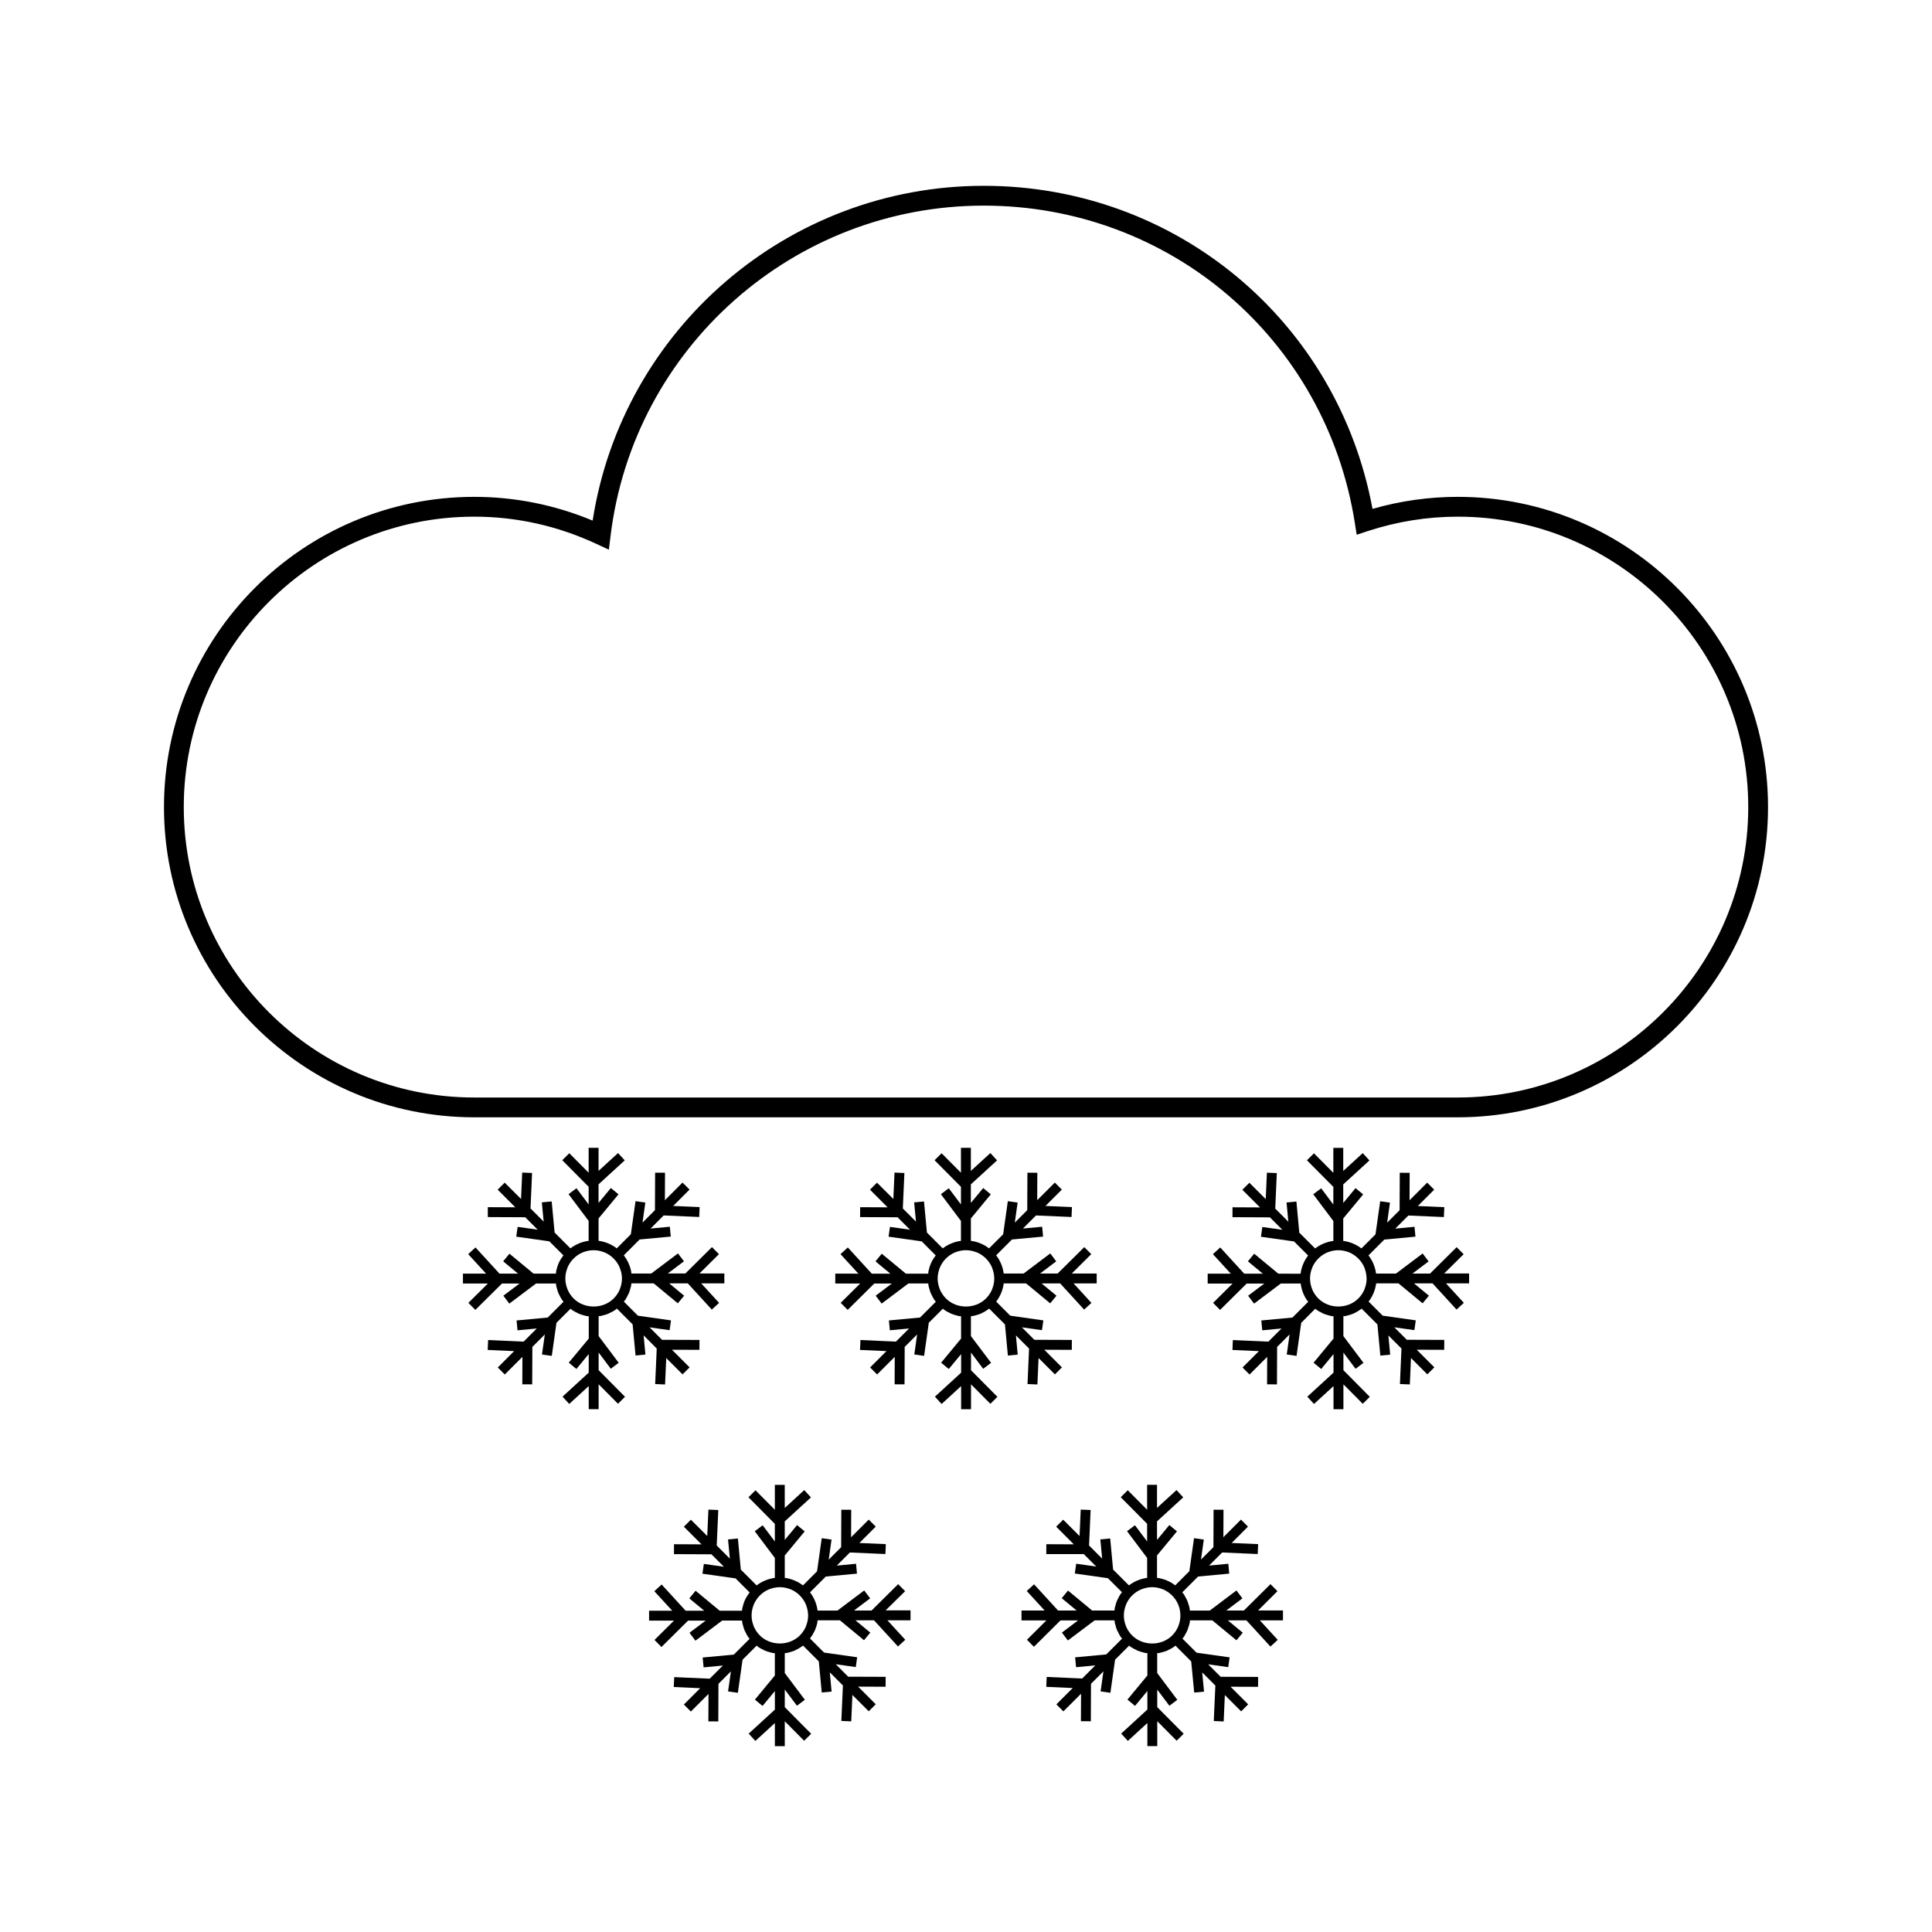
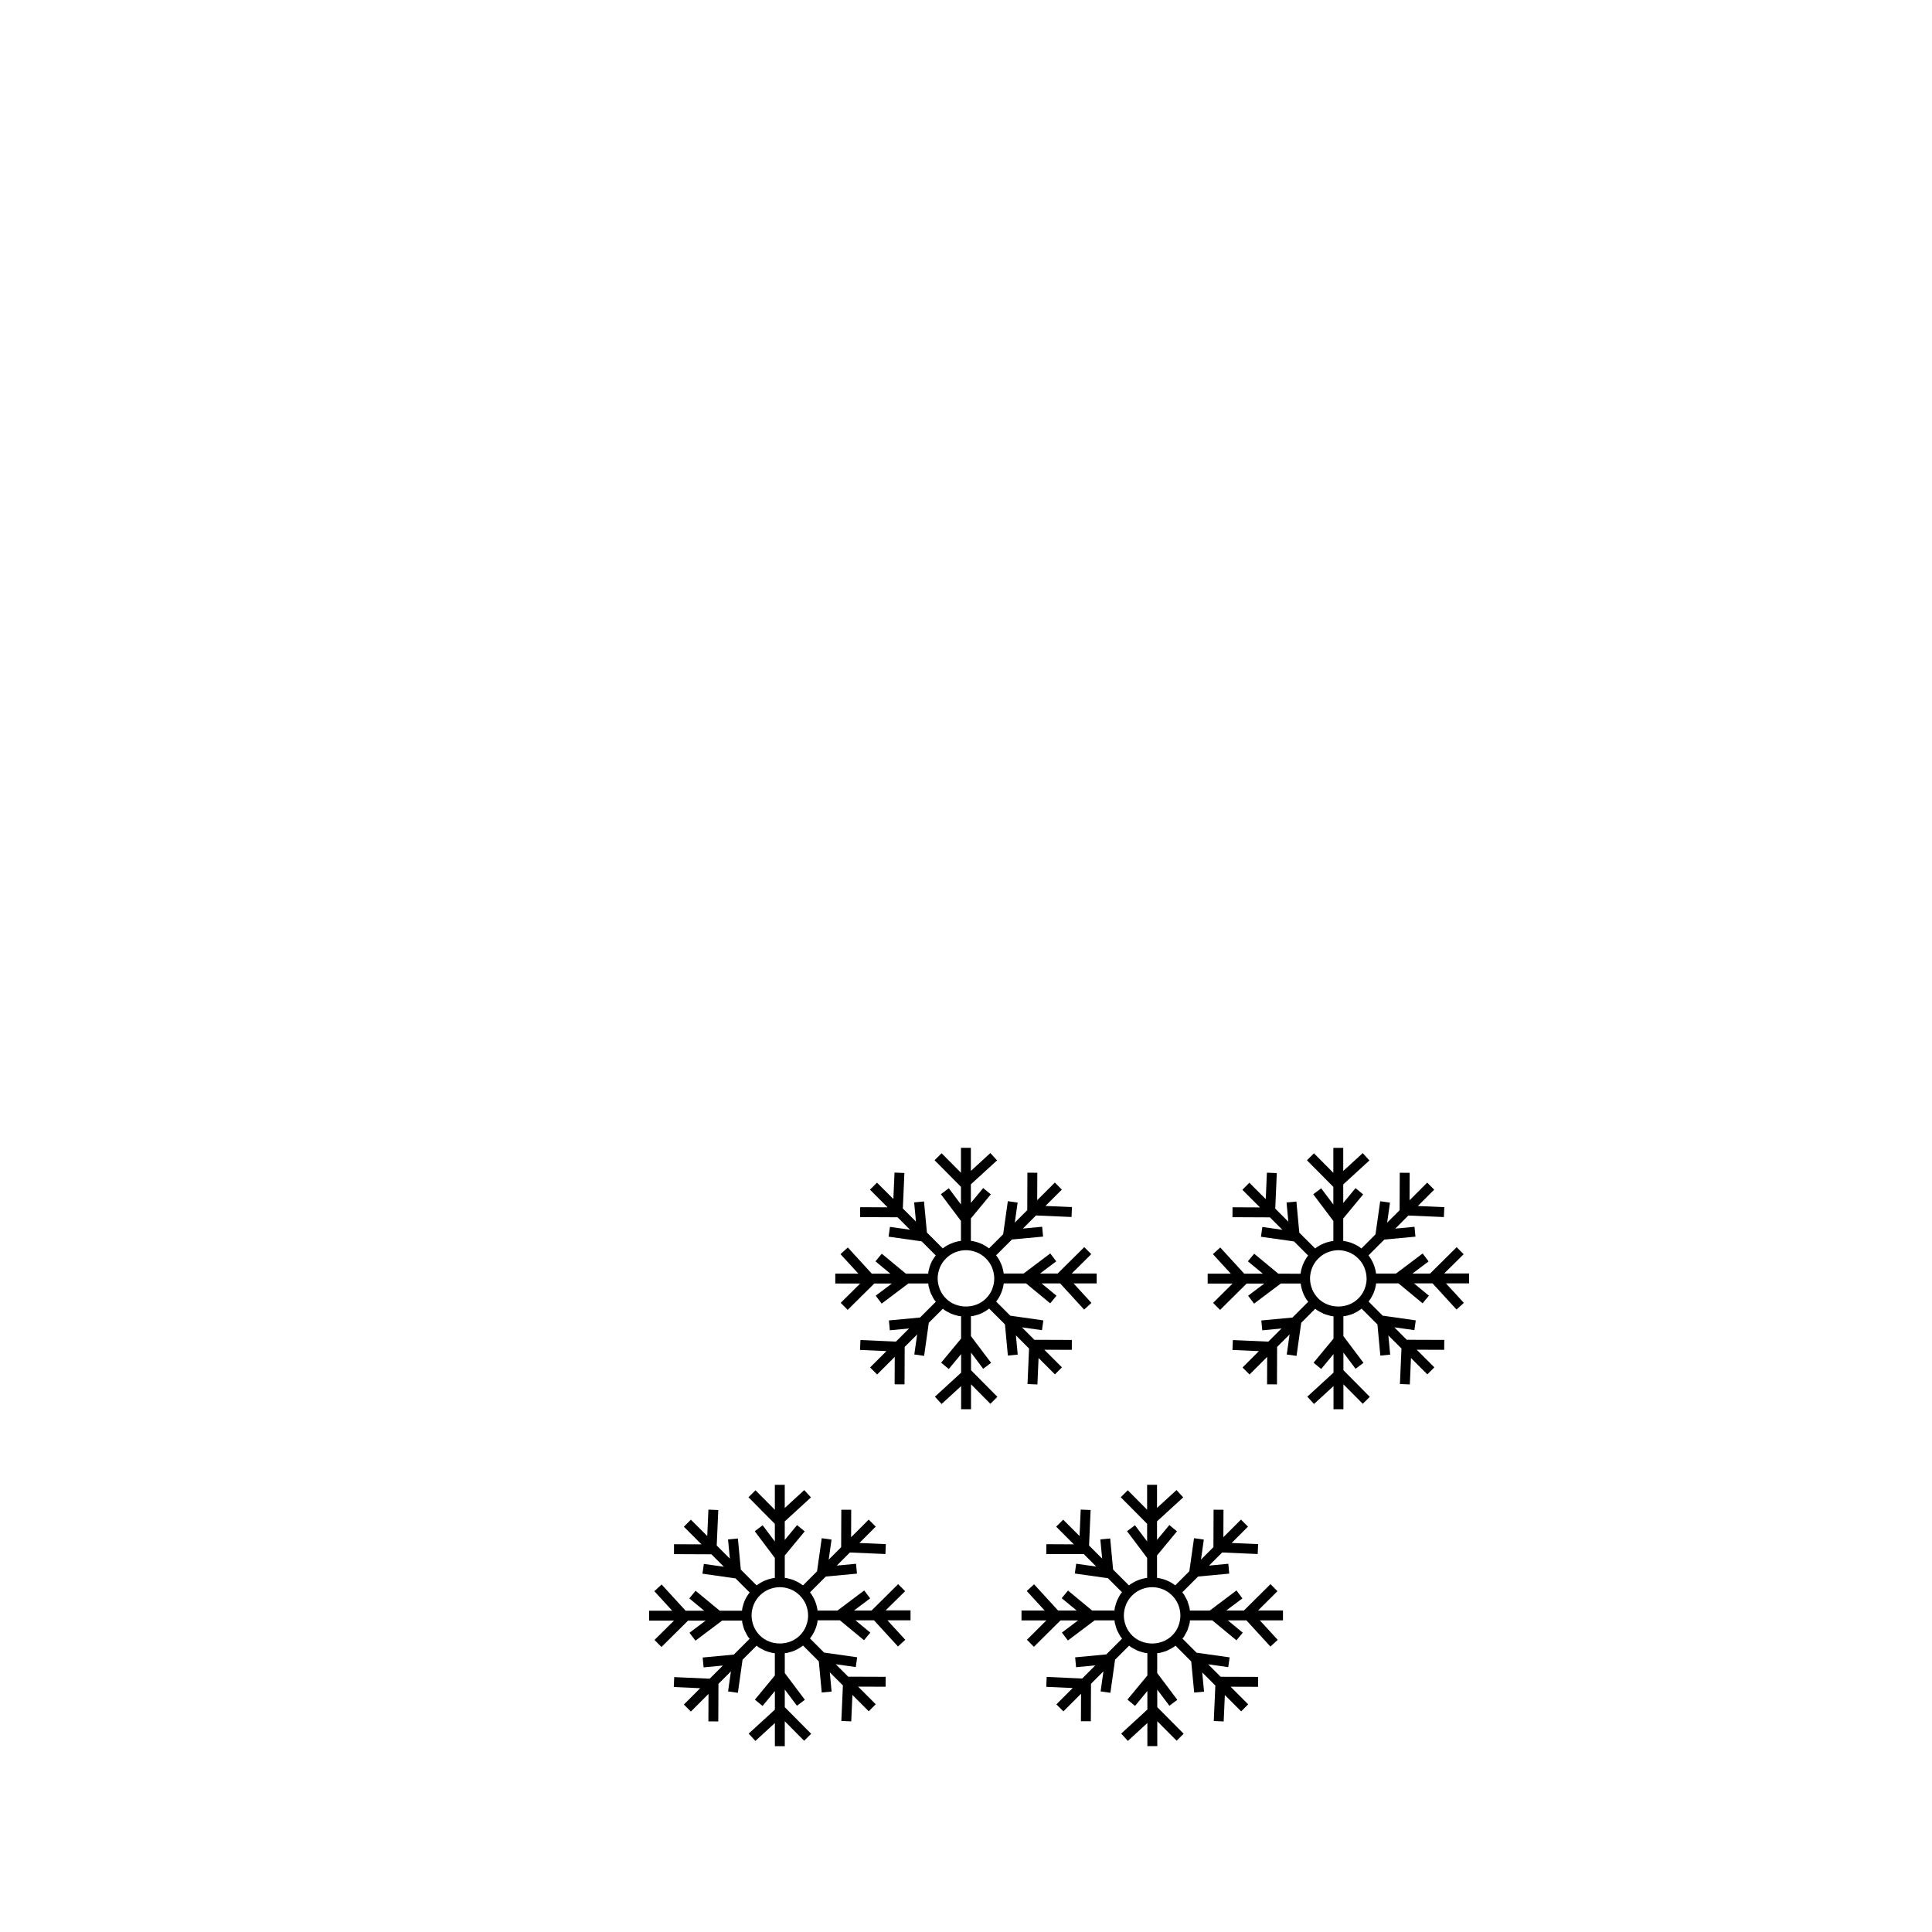
<svg xmlns="http://www.w3.org/2000/svg" fill="#000000" width="800px" height="800px" version="1.1" viewBox="144 144 512 512">
  <g>
-     <path d="m530.33 275.67c-7.641 0-15.23 1.07-22.602 3.191-9.234-49.793-52.098-85.621-103.04-85.621-51.797 0-95.738 37.902-103.63 88.723-10.039-4.176-20.582-6.293-31.387-6.293-45.332 0-82.215 36.879-82.215 82.211 0 45.336 36.883 82.215 82.215 82.215h260.66c45.336 0 82.215-36.879 82.215-82.215 0-45.332-36.879-82.211-82.215-82.211zm0 159.18h-260.66c-42.441 0-76.969-34.527-76.969-76.969 0-42.434 34.527-76.961 76.969-76.961 11.199 0 22.105 2.43 32.406 7.227l3.281 1.527 0.438-3.59c6.055-49.941 48.57-87.594 98.895-87.594 49.352 0 90.723 35.398 98.367 84.168l0.477 3.051 2.938-0.965c7.742-2.535 15.77-3.824 23.863-3.824 42.441 0 76.969 34.527 76.969 76.961-0.004 42.441-34.531 76.969-76.973 76.969z" />
    <path d="m482.54 565.68-1.848-1.863-7.055 6.992h-4.672l4.289-3.223-1.578-2.098-7.074 5.328h-5.285c-0.016-0.125-0.016-0.262-0.035-0.383-0.016-0.082-0.012-0.164-0.027-0.246-0.09-0.438-0.234-0.852-0.371-1.266-0.074-0.215-0.117-0.438-0.203-0.645-0.141-0.348-0.332-0.66-0.516-0.988-0.141-0.262-0.262-0.535-0.43-0.781-0.121-0.184-0.285-0.34-0.414-0.52l4.188-4.191 8.254-0.77-0.246-2.613-5.106 0.484 3.481-3.473 9.414 0.41 0.109-2.625-7.012-0.305 4.328-4.336-1.859-1.859-4.664 4.664 0.031-7.273-2.625-0.012-0.043 9.918-3.297 3.301 0.75-5.305-2.594-0.367-1.242 8.758-3.738 3.742c-1.379-1.055-3.023-1.758-4.828-1.996v-5.934l5.285-6.383-2.019-1.668-3.266 3.941v-4.918l6.941-6.359-1.773-1.938-5.168 4.734v-6.125h-2.625v6.606l-5.129-5.164-1.863 1.848 6.992 7.043v4.672l-3.223-4.289-2.098 1.578 5.328 7.086v5.281c-1.805 0.234-3.449 0.934-4.824 1.996l-4.199-4.199-0.77-8.238-2.613 0.246 0.484 5.09-3.473-3.469 0.414-9.41-2.625-0.109-0.309 7.008-4.336-4.336-1.859 1.859 4.676 4.676-7.289-0.035-0.012 2.625 9.949 0.004 3.301 3.297-5.32-0.75-0.367 2.594 8.781 1.242 3.731 3.731c-0.133 0.168-0.289 0.316-0.402 0.488-0.305 0.453-0.547 0.938-0.77 1.426-0.047 0.105-0.117 0.188-0.156 0.301-0.203 0.484-0.34 0.988-0.469 1.496-0.035 0.137-0.102 0.27-0.121 0.402-0.047 0.234-0.047 0.477-0.078 0.715h-5.93l-6.387-5.285-1.668 2.019 3.953 3.266h-4.922l-6.356-6.941-1.938 1.773 4.734 5.168h-6.129v2.625h6.602l-5.16 5.129 1.848 1.863 7.047-6.992h4.664l-4.289 3.223 1.578 2.098 7.086-5.328h5.281c0.031 0.234 0.031 0.477 0.078 0.707 0.031 0.168 0.109 0.324 0.148 0.492 0.121 0.477 0.246 0.957 0.438 1.41 0.078 0.18 0.188 0.336 0.277 0.516 0.203 0.41 0.398 0.824 0.656 1.207 0.121 0.18 0.277 0.332 0.402 0.5l-4.188 4.188-8.254 0.777 0.246 2.613 5.106-0.488-3.484 3.484-9.41-0.418-0.109 2.625 7.008 0.316-4.328 4.328 1.859 1.859 4.676-4.676-0.031 7.285 2.625 0.012 0.043-9.93 3.297-3.297-0.75 5.312 2.594 0.367 1.242-8.77 3.731-3.731c0.168 0.125 0.32 0.285 0.5 0.402 0.371 0.25 0.777 0.441 1.18 0.641 0.184 0.094 0.352 0.211 0.547 0.293 0.43 0.18 0.883 0.301 1.332 0.414 0.195 0.051 0.367 0.125 0.566 0.168 0.227 0.047 0.469 0.047 0.703 0.078v5.918l-5.285 6.391 2.019 1.668 3.266-3.953v4.922l-6.941 6.371 1.773 1.938 5.168-4.738v6.125h2.625v-6.598l5.129 5.164 1.863-1.848-6.992-7.047-0.012-4.66 3.223 4.289 2.098-1.578-5.328-7.086v-5.273c0.234-0.031 0.484-0.031 0.715-0.078 0.125-0.027 0.246-0.082 0.367-0.109 0.523-0.121 1.039-0.27 1.531-0.477 0.137-0.059 0.258-0.141 0.395-0.211 0.457-0.215 0.906-0.438 1.328-0.723 0.18-0.117 0.332-0.273 0.492-0.402l4.184 4.188 0.789 8.254 2.613-0.246-0.488-5.098 3.481 3.481-0.414 9.406 2.625 0.109 0.309-6.996 4.324 4.324 1.859-1.859-4.664-4.672 7.285 0.027 0.012-2.625-9.93-0.035-3.305-3.305 5.316 0.754 0.367-2.594-8.77-1.242-3.727-3.731c0.133-0.18 0.293-0.34 0.418-0.531 0.137-0.203 0.227-0.43 0.348-0.641 0.211-0.367 0.426-0.73 0.586-1.125 0.074-0.18 0.109-0.367 0.168-0.547 0.152-0.445 0.316-0.891 0.402-1.363 0.004-0.035 0.004-0.078 0.012-0.117 0.031-0.164 0.031-0.336 0.051-0.508h5.926l6.398 5.285 1.668-2.019-3.945-3.266h4.918l6.359 6.941 1.938-1.773-4.738-5.168h6.125v-2.625h-6.598zm-26.25 9.211c-0.004 0.02-0.012 0.047-0.02 0.066-0.355 0.891-0.902 1.727-1.625 2.449-0.004 0.004-0.004 0.012-0.012 0.016-2.844 2.84-7.762 2.828-10.602-0.004-0.703-0.703-1.242-1.516-1.617-2.41-0.016-0.031-0.02-0.062-0.031-0.094-0.352-0.883-0.551-1.828-0.551-2.797 0-0.973 0.199-1.914 0.551-2.797 0.012-0.031 0.016-0.066 0.031-0.102 0.367-0.887 0.914-1.699 1.609-2.402 0.004-0.004 0.016-0.012 0.02-0.016 0.703-0.699 1.512-1.234 2.398-1.605 0.027-0.012 0.059-0.016 0.09-0.027 0.875-0.352 1.828-0.551 2.801-0.551h0.004c0.973 0 1.898 0.199 2.777 0.547 0.035 0.016 0.078 0.02 0.109 0.035 0.871 0.363 1.668 0.902 2.363 1.586 0.02 0.02 0.043 0.043 0.062 0.062 0.715 0.719 1.25 1.543 1.609 2.426 0.012 0.027 0.016 0.051 0.027 0.078 0.707 1.777 0.707 3.766 0.004 5.539z" />
    <path d="m383.87 565.68-1.852-1.863-7.047 6.992h-4.66l4.289-3.223-1.578-2.098-7.086 5.328h-5.273c-0.227-1.77-0.914-3.418-2-4.828l4.188-4.191 8.254-0.77-0.246-2.613-5.102 0.484 3.473-3.473 9.414 0.41 0.109-2.625-7.008-0.305 4.336-4.336-1.859-1.859-4.672 4.672 0.031-7.277-2.625-0.012-0.043 9.926-3.297 3.301 0.75-5.312-2.598-0.367-1.242 8.77-3.731 3.738c-1.375-1.059-3.019-1.758-4.824-2v-5.93l5.281-6.387-2.019-1.668-3.266 3.941v-4.922l6.941-6.356-1.773-1.938-5.168 4.734v-6.125h-2.625v6.606l-5.133-5.164-1.859 1.848 6.992 7.047v4.672l-3.227-4.293-2.094 1.578 5.32 7.078v5.285c-1.805 0.234-3.449 0.934-4.828 1.996l-4.188-4.191-0.777-8.246-2.613 0.246 0.484 5.09-3.481-3.473 0.414-9.406-2.617-0.109-0.309 7-4.336-4.328-1.859 1.859 4.676 4.676-7.285-0.035-0.012 2.625 9.93 0.047 3.301 3.297-5.316-0.75-0.367 2.594 8.773 1.242 3.731 3.731c-0.508 0.656-0.949 1.355-1.281 2.098-0.016 0.035-0.043 0.074-0.059 0.109-0.215 0.516-0.367 1.051-0.5 1.602-0.027 0.105-0.074 0.199-0.094 0.309-0.047 0.23-0.047 0.477-0.078 0.715h-5.918l-6.391-5.285-1.668 2.019 3.945 3.266h-4.918l-6.356-6.941-1.938 1.773 4.738 5.168h-6.129v2.625h6.602l-5.168 5.129 1.848 1.863 7.055-6.992h4.66l-4.289 3.223 1.578 2.098 7.086-5.328h5.273c0.031 0.234 0.031 0.477 0.078 0.707 0.031 0.148 0.094 0.285 0.125 0.43 0.125 0.5 0.258 0.996 0.457 1.469 0.059 0.133 0.141 0.25 0.203 0.379 0.219 0.461 0.441 0.922 0.734 1.348 0.117 0.172 0.273 0.324 0.402 0.492l-4.188 4.188-8.254 0.777 0.246 2.613 5.102-0.488-3.484 3.484-9.406-0.418-0.117 2.625 7 0.316-4.328 4.328 1.859 1.859 4.672-4.672-0.031 7.277 2.625 0.012 0.043-9.961 3.301-3.301-0.754 5.312 2.598 0.367 1.242-8.77 3.731-3.731c0.168 0.125 0.316 0.285 0.492 0.398 0.414 0.285 0.867 0.504 1.316 0.719 0.137 0.066 0.262 0.156 0.402 0.215 0.461 0.195 0.949 0.332 1.438 0.453 0.156 0.043 0.305 0.109 0.469 0.137 0.23 0.047 0.473 0.047 0.707 0.078v5.918l-5.285 6.391 2.027 1.668 3.266-3.945v4.922l-6.941 6.359 1.773 1.938 5.168-4.738v6.125h2.625v-6.598l5.129 5.168 1.863-1.848-6.992-7.055v-4.676l3.227 4.293 2.094-1.578-5.32-7.078v-5.281c0.234-0.031 0.484-0.031 0.715-0.078 0.109-0.02 0.203-0.074 0.309-0.094 0.547-0.133 1.082-0.285 1.594-0.5 0.059-0.027 0.109-0.066 0.168-0.094 0.73-0.324 1.406-0.754 2.047-1.242l4.184 4.191 0.777 8.25 2.613-0.246-0.477-5.098 3.473 3.473-0.414 9.41 2.625 0.109 0.309-7 4.328 4.328 1.859-1.859-4.672-4.672 7.285 0.027 0.012-2.625-9.926-0.035-3.305-3.305 5.312 0.754 0.367-2.594-8.77-1.25-3.727-3.731c0.918-1.195 1.578-2.547 1.895-4.019 0.004-0.027 0.016-0.051 0.027-0.082 0.047-0.234 0.047-0.484 0.078-0.723h5.918l6.391 5.285 1.668-2.019-3.945-3.266h4.922l6.356 6.941 1.938-1.773-4.738-5.168h6.129v-2.625h-6.602zm-25.711 6.465c0 0.961-0.199 1.875-0.539 2.734-0.016 0.047-0.027 0.102-0.043 0.141-0.367 0.871-0.898 1.668-1.586 2.363-0.012 0.016-0.027 0.031-0.043 0.047-2.84 2.816-7.75 2.816-10.578-0.016-0.703-0.703-1.242-1.523-1.617-2.41-0.012-0.031-0.016-0.062-0.027-0.09-0.352-0.883-0.551-1.832-0.551-2.801 0-0.98 0.199-1.922 0.551-2.801 0.012-0.031 0.016-0.062 0.027-0.09 0.371-0.887 0.906-1.695 1.605-2.398l0.031-0.031c0.691-0.691 1.5-1.223 2.383-1.594 0.035-0.016 0.074-0.02 0.105-0.035 0.875-0.348 1.82-0.547 2.793-0.547 0.973 0 1.91 0.199 2.785 0.547 0.035 0.016 0.078 0.02 0.109 0.035 0.867 0.363 1.664 0.898 2.352 1.574 0.027 0.031 0.059 0.059 0.082 0.09 0.676 0.691 1.207 1.48 1.574 2.348 0.016 0.047 0.027 0.094 0.043 0.137 0.34 0.859 0.539 1.785 0.539 2.738v0.027c0.004 0.004 0.004 0.023 0.004 0.031z" />
    <path d="m531.88 476.38-1.848-1.863-7.055 6.992h-4.66l4.281-3.223-1.578-2.098-7.078 5.328h-5.273c-0.23-1.77-0.914-3.418-2.004-4.828l4.191-4.191 8.25-0.77-0.246-2.613-5.102 0.484 3.473-3.473 9.414 0.41 0.109-2.625-7.012-0.305 4.336-4.336-1.859-1.859-4.672 4.672 0.031-7.277-2.625-0.012-0.043 9.926-3.301 3.301 0.75-5.312-2.594-0.367-1.242 8.77-3.731 3.738c-1.379-1.059-3.019-1.758-4.824-2v-5.934l5.281-6.383-2.019-1.668-3.258 3.941v-4.922l6.938-6.356-1.773-1.938-5.164 4.727v-6.121h-2.625v6.613l-5.133-5.168-1.863 1.848 6.996 7.047v4.672l-3.227-4.293-2.098 1.578 5.332 7.086v5.281c-1.805 0.234-3.449 0.934-4.828 1.996l-4.199-4.191-0.766-8.246-2.613 0.246 0.477 5.098-3.473-3.473 0.414-9.41-2.625-0.109-0.309 7.008-4.336-4.336-1.859 1.859 4.676 4.676-7.285-0.035-0.012 2.625 9.93 0.047 3.301 3.297-5.316-0.75-0.367 2.594 8.773 1.242 3.727 3.727c-1.09 1.418-1.773 3.066-2.004 4.832l-5.898-0.023-6.387-5.285-1.668 2.019 3.953 3.266h-4.93l-6.356-6.941-1.938 1.773 4.738 5.168h-6.129v2.625h6.598l-5.16 5.121 1.848 1.863 7.047-6.984h4.672l-4.289 3.223 1.578 2.098 7.086-5.328h5.269c0.203 1.562 0.73 3.043 1.605 4.34 0.117 0.172 0.273 0.32 0.398 0.488l-4.188 4.188-8.25 0.77 0.246 2.613 5.102-0.484-3.481 3.481-9.41-0.414-0.109 2.625 7.008 0.309-4.336 4.336 1.859 1.859 4.672-4.672-0.027 7.277 2.625 0.012 0.035-9.926 3.305-3.305-0.75 5.316 2.594 0.367 1.242-8.773 3.727-3.727c0.168 0.125 0.32 0.285 0.5 0.402 0.371 0.25 0.777 0.441 1.18 0.641 0.184 0.094 0.352 0.211 0.547 0.293 0.43 0.18 0.883 0.301 1.332 0.414 0.195 0.051 0.367 0.125 0.566 0.168 0.227 0.047 0.469 0.047 0.703 0.078v5.918l-5.285 6.391 2.019 1.668 3.266-3.953v4.922l-6.941 6.359 1.773 1.938 5.168-4.738v6.129h2.625v-6.602l5.129 5.164 1.863-1.848-6.992-7.055v-4.664l3.223 4.289 2.098-1.578-5.328-7.086v-5.273c0.234-0.031 0.484-0.031 0.719-0.078 0.094-0.02 0.18-0.062 0.277-0.082 0.551-0.133 1.102-0.289 1.625-0.508 0.051-0.02 0.102-0.059 0.148-0.082 0.734-0.324 1.418-0.762 2.062-1.254l4.191 4.191 0.77 8.25 2.613-0.246-0.484-5.098 3.473 3.473-0.41 9.41 2.625 0.109 0.305-7.008 4.336 4.336 1.859-1.859-4.672-4.672 7.285 0.027 0.012-2.625-9.93-0.035-3.305-3.305 5.316 0.754 0.367-2.594-8.77-1.25-3.731-3.731c1.09-1.41 1.773-3.055 2.004-4.824h5.918l6.391 5.285 1.668-2.019-3.953-3.266h4.922l6.356 6.941 1.938-1.773-4.738-5.168h6.129v-2.625h-6.602zm-25.711 6.477c-0.004 0.949-0.195 1.859-0.535 2.715-0.02 0.051-0.027 0.105-0.047 0.152-0.367 0.871-0.902 1.676-1.594 2.367-0.012 0.012-0.02 0.027-0.031 0.035-2.84 2.824-7.766 2.816-10.59-0.012-0.703-0.699-1.238-1.516-1.617-2.402-0.016-0.035-0.02-0.082-0.035-0.121-0.348-0.855-0.539-1.777-0.547-2.734 0-0.016-0.004-0.027-0.004-0.043 0-0.02 0.004-0.043 0.004-0.062 0.012-0.945 0.199-1.852 0.539-2.703 0.016-0.047 0.027-0.105 0.047-0.141 0.367-0.875 0.902-1.68 1.594-2.371l0.047-0.047c0.691-0.688 1.496-1.219 2.371-1.59 0.035-0.016 0.078-0.02 0.109-0.035 0.883-0.348 1.82-0.547 2.793-0.547 0.973 0 1.906 0.199 2.781 0.547 0.035 0.016 0.078 0.02 0.109 0.035 0.871 0.363 1.664 0.898 2.352 1.578 0.031 0.027 0.059 0.051 0.082 0.082 0.684 0.684 1.207 1.477 1.574 2.336 0.027 0.059 0.031 0.117 0.051 0.172 0.332 0.84 0.523 1.746 0.535 2.684 0 0.02 0.004 0.043 0.004 0.062 0.016 0.016 0.008 0.027 0.008 0.043z" />
    <path d="m416.71 501.38-0.41 9.41 2.625 0.109 0.305-7.008 4.336 4.336 1.859-1.859-4.672-4.672 7.285 0.027 0.012-2.625-9.93-0.035-3.305-3.305 5.316 0.754 0.367-2.594-8.77-1.25-3.731-3.731c1.09-1.41 1.773-3.055 2.004-4.824h5.918l6.391 5.285 1.668-2.019-3.953-3.266h4.922l6.356 6.941 1.938-1.773-4.738-5.168 6.129 0.004v-2.625h-6.602l5.164-5.129-1.848-1.863-7.055 6.992h-4.66l4.281-3.223-1.578-2.098-7.07 5.328h-5.273c-0.23-1.77-0.914-3.418-2.004-4.828l4.191-4.191 8.25-0.77-0.246-2.613-5.102 0.484 3.473-3.473 9.414 0.41 0.109-2.625-7.012-0.305 4.336-4.336-1.859-1.859-4.672 4.672 0.031-7.277-2.625-0.012-0.043 9.926-3.301 3.301 0.75-5.312-2.594-0.367-1.242 8.77-3.738 3.738c-1.375-1.059-3.019-1.758-4.816-2v-5.93l5.281-6.387-2.019-1.668-3.266 3.941v-4.922l6.941-6.356-1.773-1.938-5.168 4.734v-6.125h-2.625v6.606l-5.133-5.164-1.859 1.848 6.992 7.047v4.672l-3.227-4.293-2.094 1.578 5.32 7.078v5.285c-1.805 0.234-3.449 0.934-4.828 1.996l-4.188-4.191-0.777-8.246-2.613 0.246 0.484 5.09-3.481-3.473 0.414-9.406-2.617-0.109-0.309 7-4.336-4.328-1.859 1.859 4.676 4.676-7.285-0.035-0.012 2.625 9.93 0.047 3.301 3.297-5.316-0.75-0.367 2.594 8.773 1.242 3.731 3.731c-0.52 0.668-0.973 1.379-1.301 2.141-0.004 0.027-0.02 0.043-0.031 0.062-0.227 0.547-0.387 1.105-0.52 1.68-0.016 0.078-0.051 0.148-0.066 0.227-0.047 0.234-0.047 0.477-0.078 0.719h-5.918l-6.391-5.285-1.668 2.019 3.945 3.266h-4.918l-6.356-6.941-1.938 1.773 4.738 5.168-6.125-0.012v2.625h6.602l-5.164 5.121 1.848 1.863 7.055-6.984h4.66l-4.289 3.223 1.578 2.098 7.086-5.328h5.273c0.031 0.234 0.031 0.477 0.078 0.707 0.031 0.168 0.109 0.332 0.152 0.5 0.121 0.477 0.246 0.957 0.438 1.406 0.062 0.141 0.152 0.273 0.219 0.41 0.215 0.453 0.438 0.902 0.715 1.316 0.117 0.172 0.273 0.324 0.402 0.492l-4.188 4.188-8.254 0.77 0.246 2.613 5.102-0.484-3.481 3.481-9.406-0.414-0.117 2.625 7.008 0.309-4.336 4.336 1.859 1.859 4.672-4.672-0.031 7.277 2.625 0.012 0.043-9.926 3.301-3.301-0.754 5.312 2.598 0.367 1.242-8.77 3.731-3.731c0.168 0.125 0.316 0.285 0.492 0.398 0.414 0.285 0.867 0.504 1.316 0.719 0.137 0.066 0.262 0.156 0.402 0.215 0.461 0.195 0.949 0.332 1.438 0.453 0.156 0.043 0.305 0.109 0.469 0.137 0.23 0.047 0.473 0.047 0.707 0.078v5.918l-5.285 6.391 2.027 1.668 3.266-3.945v4.922l-6.941 6.359 1.773 1.938 5.168-4.738v6.129h2.625v-6.606l5.129 5.168 1.863-1.848-6.992-7.055v-4.672l3.223 4.293 2.098-1.578-5.344-7.082v-5.281c0.234-0.031 0.484-0.031 0.715-0.078 0.109-0.02 0.203-0.074 0.309-0.094 0.547-0.133 1.082-0.285 1.594-0.5 0.059-0.027 0.109-0.066 0.168-0.094 0.73-0.324 1.406-0.754 2.043-1.242l4.191 4.191 0.77 8.25 2.613-0.246-0.484-5.098zm-9.223-18.523c-0.004 0.949-0.195 1.859-0.535 2.715-0.02 0.051-0.027 0.105-0.047 0.152-0.367 0.871-0.902 1.676-1.594 2.367-0.012 0.012-0.02 0.027-0.031 0.035-2.832 2.824-7.762 2.824-10.59-0.012-0.703-0.703-1.242-1.523-1.617-2.41-0.012-0.031-0.016-0.062-0.027-0.09-0.355-0.883-0.555-1.832-0.555-2.809v-0.004c0-0.973 0.199-1.91 0.551-2.785 0.012-0.031 0.016-0.066 0.031-0.102 0.367-0.887 0.906-1.695 1.605-2.394 0.012-0.012 0.02-0.02 0.031-0.031 0.691-0.691 1.5-1.223 2.383-1.594 0.035-0.016 0.074-0.02 0.105-0.035 0.875-0.348 1.82-0.547 2.793-0.547s1.906 0.199 2.781 0.547c0.043 0.016 0.082 0.02 0.117 0.035 0.871 0.363 1.664 0.898 2.352 1.574l0.09 0.09c0.676 0.688 1.203 1.477 1.57 2.336 0.02 0.059 0.031 0.117 0.051 0.172 0.332 0.844 0.523 1.746 0.535 2.684 0 0.02 0.004 0.043 0.004 0.062 0 0.016-0.004 0.027-0.004 0.043z" />
-     <path d="m318.04 501.38-0.414 9.41 2.625 0.109 0.309-7 4.328 4.328 1.859-1.859-4.672-4.672 7.285 0.027 0.012-2.625-9.926-0.035-3.305-3.305 5.312 0.754 0.367-2.594-8.77-1.25-3.727-3.731c0.051-0.066 0.109-0.125 0.164-0.199 0.074-0.102 0.164-0.18 0.23-0.285 0.301-0.441 0.531-0.914 0.754-1.391 0.059-0.117 0.133-0.219 0.184-0.34 0.188-0.453 0.32-0.934 0.441-1.418 0.043-0.164 0.109-0.32 0.148-0.488 0.047-0.23 0.047-0.473 0.078-0.707h5.918l6.391 5.285 1.668-2.019-3.945-3.266h4.922l6.356 6.941 1.938-1.773-4.738-5.168h6.129v-2.625l-6.598 0.004 5.168-5.129-1.852-1.863-7.047 6.992h-4.664l4.289-3.223-1.578-2.098-7.086 5.328h-5.273c-0.031-0.242-0.031-0.484-0.078-0.719-0.016-0.074-0.047-0.137-0.062-0.211-0.32-1.422-0.961-2.734-1.859-3.898l4.188-4.191 8.254-0.77-0.246-2.613-5.102 0.484 3.473-3.473 9.414 0.41 0.109-2.625-7.008-0.305 4.336-4.336-1.859-1.859-4.672 4.672 0.031-7.277-2.625-0.012-0.043 9.926-3.297 3.301 0.75-5.312-2.598-0.367-1.242 8.77-3.731 3.731c-1.375-1.055-3.019-1.758-4.824-1.996v-5.93l5.281-6.387-2.019-1.668-3.266 3.941v-4.922l6.941-6.356-1.773-1.938-5.168 4.734v-6.125h-2.625v6.606l-5.133-5.164-1.859 1.848 6.992 7.047v4.672l-3.227-4.293-2.094 1.578 5.32 7.078v5.285c-1.805 0.234-3.449 0.934-4.828 1.996l-4.188-4.191-0.777-8.246-2.613 0.246 0.484 5.09-3.481-3.473 0.414-9.406-2.617-0.109-0.309 7-4.336-4.328-1.859 1.859 4.676 4.676-7.285-0.035-0.012 2.625 9.93 0.047 3.301 3.297-5.316-0.75-0.367 2.594 8.773 1.242 3.731 3.731c-0.52 0.668-0.973 1.379-1.301 2.141-0.004 0.027-0.02 0.043-0.031 0.062-0.227 0.547-0.387 1.105-0.52 1.68-0.016 0.078-0.051 0.148-0.066 0.227-0.047 0.234-0.047 0.477-0.078 0.719h-5.918l-6.391-5.285-1.668 2.019 3.945 3.266h-4.918l-6.356-6.941-1.938 1.773 4.738 5.168h-6.129v2.625h6.602l-5.164 5.121 1.848 1.863 7.055-6.984h4.66l-4.289 3.223 1.578 2.098 7.086-5.328h5.273c0.031 0.234 0.031 0.477 0.078 0.707 0.031 0.168 0.109 0.332 0.152 0.5 0.121 0.477 0.246 0.957 0.438 1.406 0.062 0.141 0.152 0.273 0.219 0.41 0.215 0.453 0.438 0.902 0.715 1.316 0.117 0.172 0.273 0.324 0.402 0.492l-4.188 4.188-8.254 0.77 0.246 2.613 5.102-0.484-3.481 3.481-9.406-0.414-0.117 2.625 7.008 0.309-4.336 4.336 1.859 1.859 4.672-4.672-0.031 7.277 2.625 0.012 0.043-9.926 3.301-3.301-0.754 5.312 2.598 0.367 1.242-8.77 3.731-3.731c0.168 0.125 0.316 0.285 0.492 0.398 0.414 0.285 0.867 0.504 1.316 0.719 0.137 0.066 0.262 0.156 0.402 0.215 0.461 0.195 0.949 0.332 1.438 0.453 0.156 0.043 0.305 0.109 0.469 0.137 0.23 0.047 0.473 0.047 0.707 0.078v5.918l-5.301 6.375 2.027 1.668 3.266-3.945v4.922l-6.941 6.359 1.773 1.938 5.168-4.738v6.129h2.625v-6.606l5.129 5.168 1.863-1.848-6.992-7.055v-4.672l3.227 4.293 2.094-1.578-5.32-7.078v-5.281c0.234-0.031 0.484-0.031 0.715-0.078 0.121-0.027 0.234-0.078 0.355-0.109 0.523-0.125 1.051-0.273 1.543-0.484 0.102-0.043 0.188-0.109 0.289-0.152 0.492-0.227 0.98-0.473 1.434-0.777 0.133-0.094 0.242-0.211 0.367-0.305 0.043-0.031 0.078-0.074 0.121-0.105l4.184 4.191 0.777 8.25 2.613-0.246-0.477-5.098zm-9.215-18.57c0 0.977-0.199 1.914-0.551 2.797-0.012 0.031-0.016 0.066-0.031 0.102-0.367 0.883-0.906 1.695-1.605 2.394-0.004 0.004-0.012 0.016-0.02 0.02-2.84 2.832-7.762 2.828-10.598-0.004-0.703-0.703-1.242-1.523-1.617-2.41-0.012-0.031-0.016-0.062-0.027-0.09-0.355-0.883-0.555-1.832-0.555-2.809v-0.004c0-0.973 0.199-1.91 0.551-2.785 0.012-0.031 0.016-0.066 0.031-0.102 0.367-0.887 0.906-1.695 1.605-2.394l0.031-0.031c0.691-0.691 1.5-1.223 2.383-1.594 0.035-0.016 0.074-0.02 0.105-0.035 0.875-0.348 1.82-0.547 2.793-0.547s1.91 0.199 2.785 0.547c0.035 0.016 0.078 0.02 0.109 0.035 0.871 0.363 1.668 0.898 2.363 1.578 0.02 0.027 0.047 0.051 0.074 0.074 0.684 0.691 1.219 1.492 1.578 2.363 0.016 0.035 0.02 0.082 0.035 0.117 0.359 0.871 0.559 1.809 0.559 2.777z" />
  </g>
</svg>